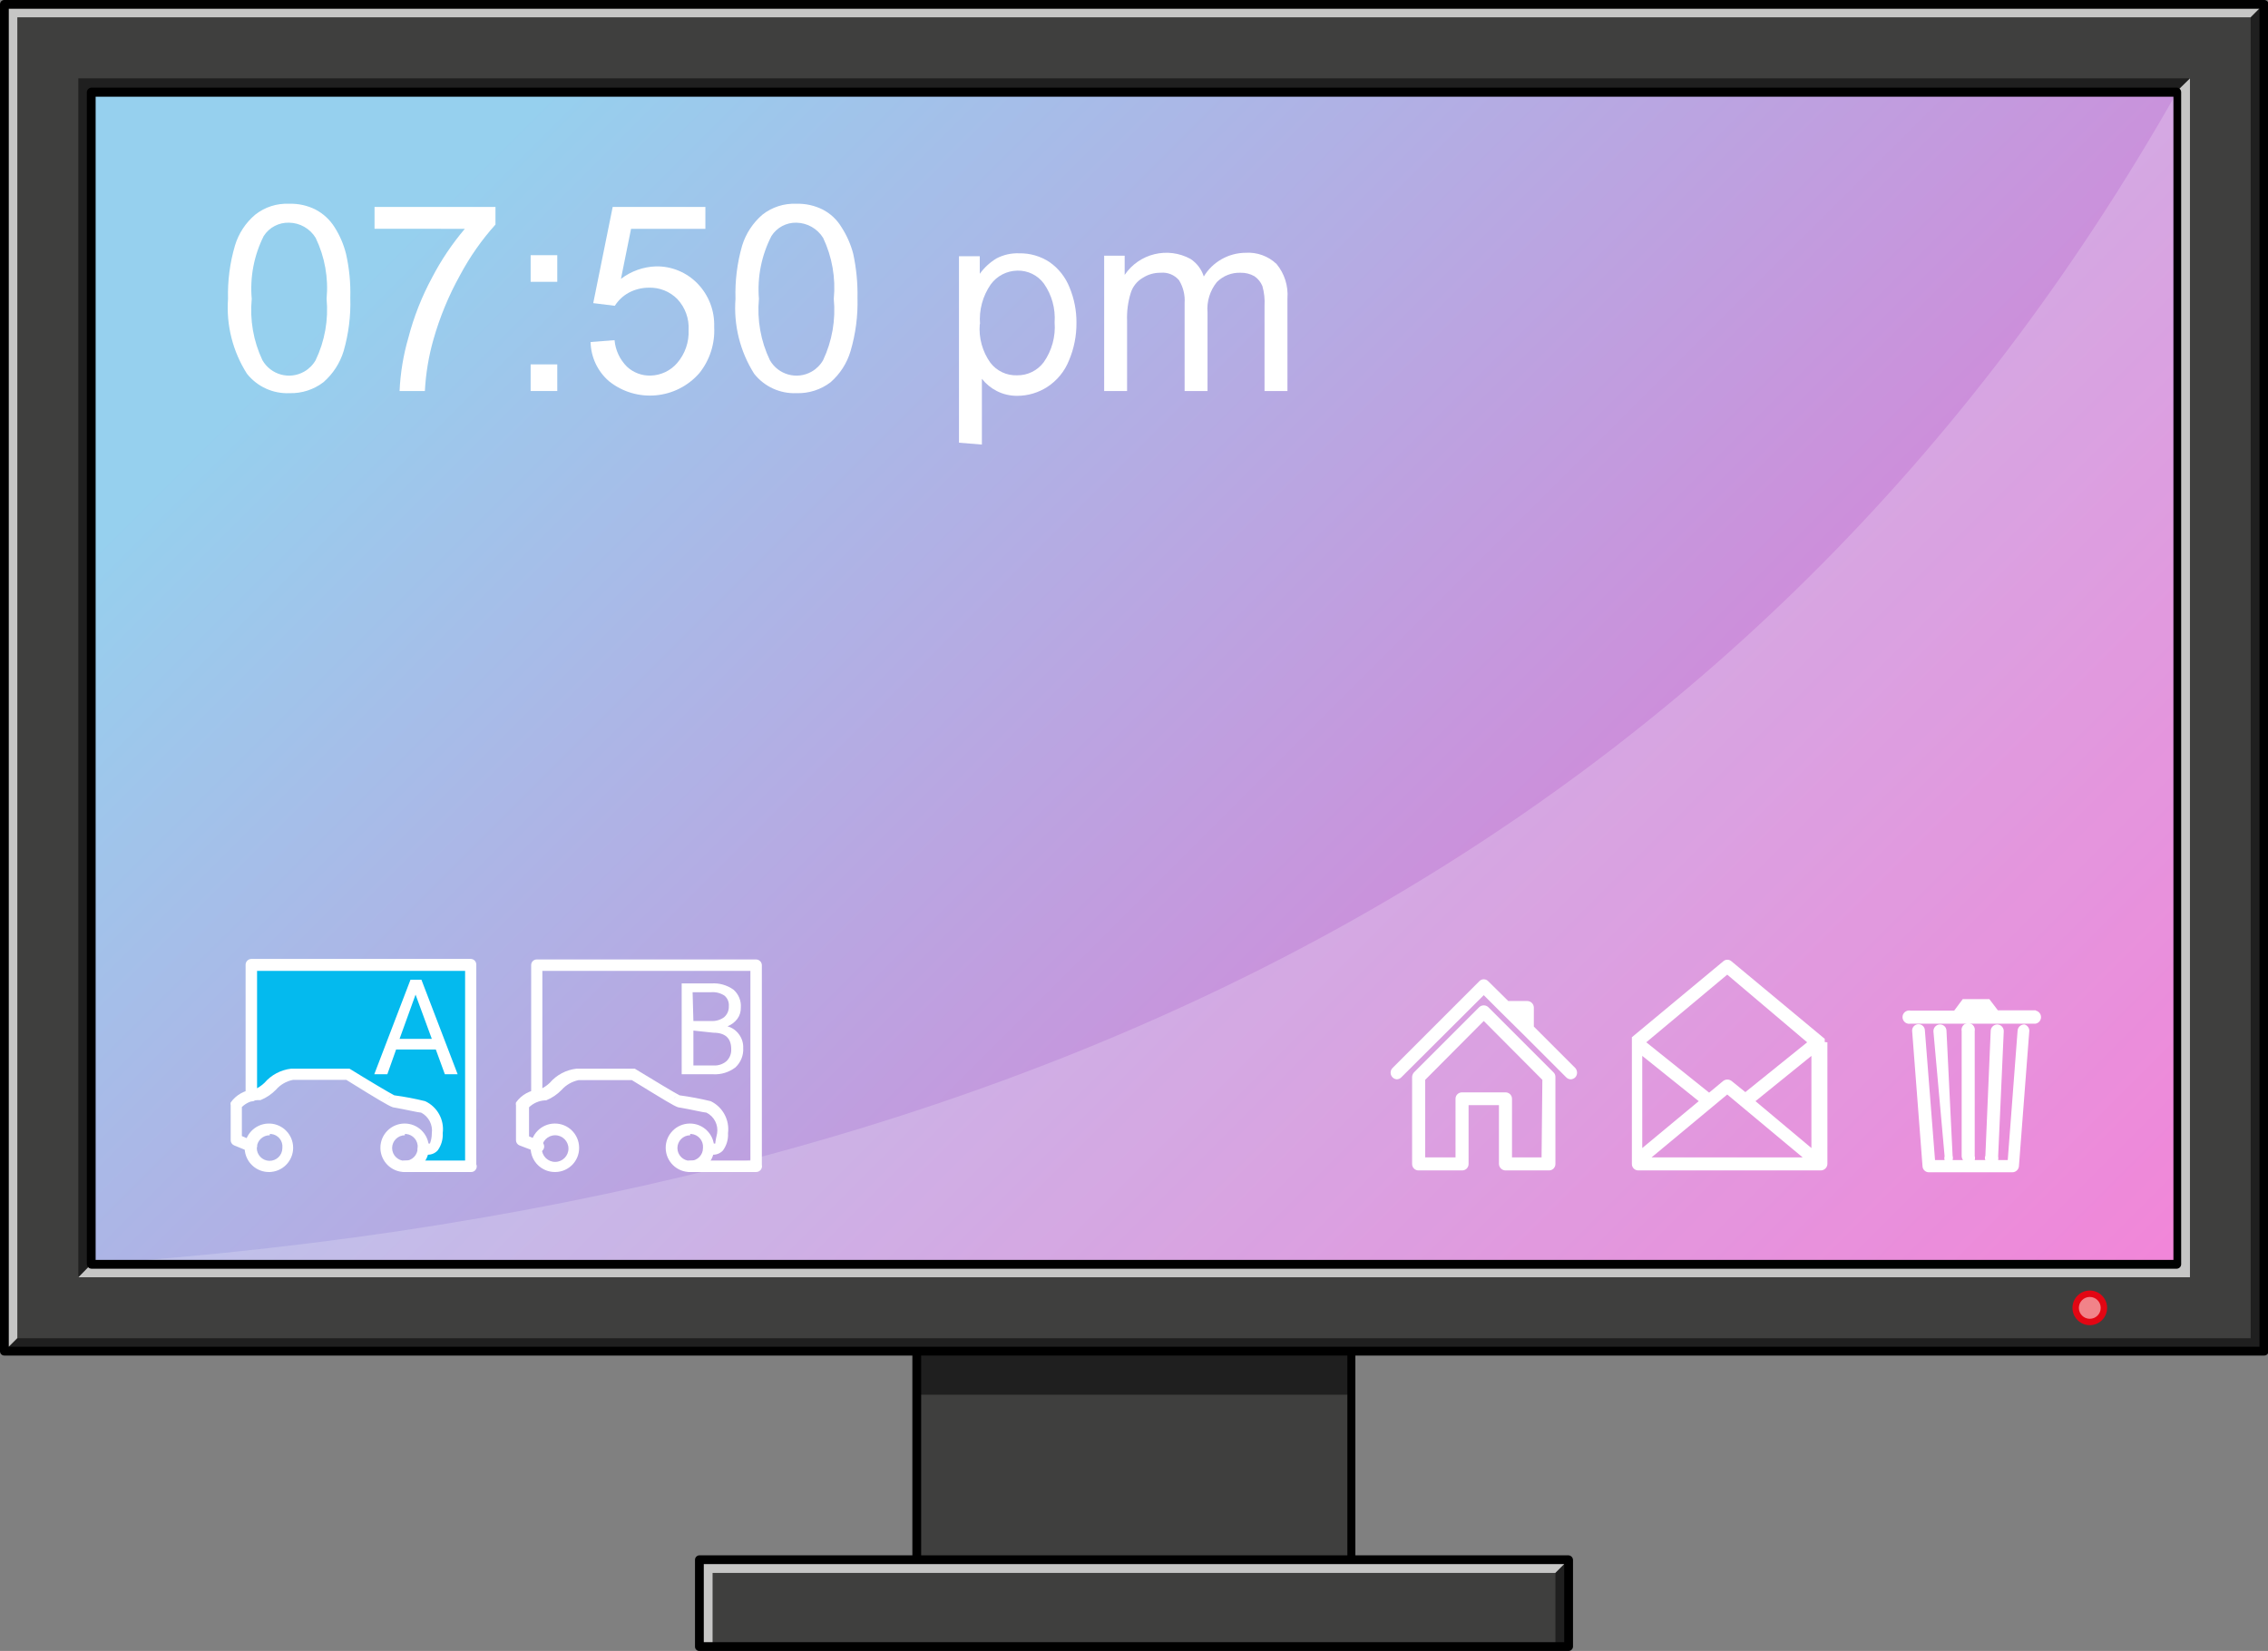
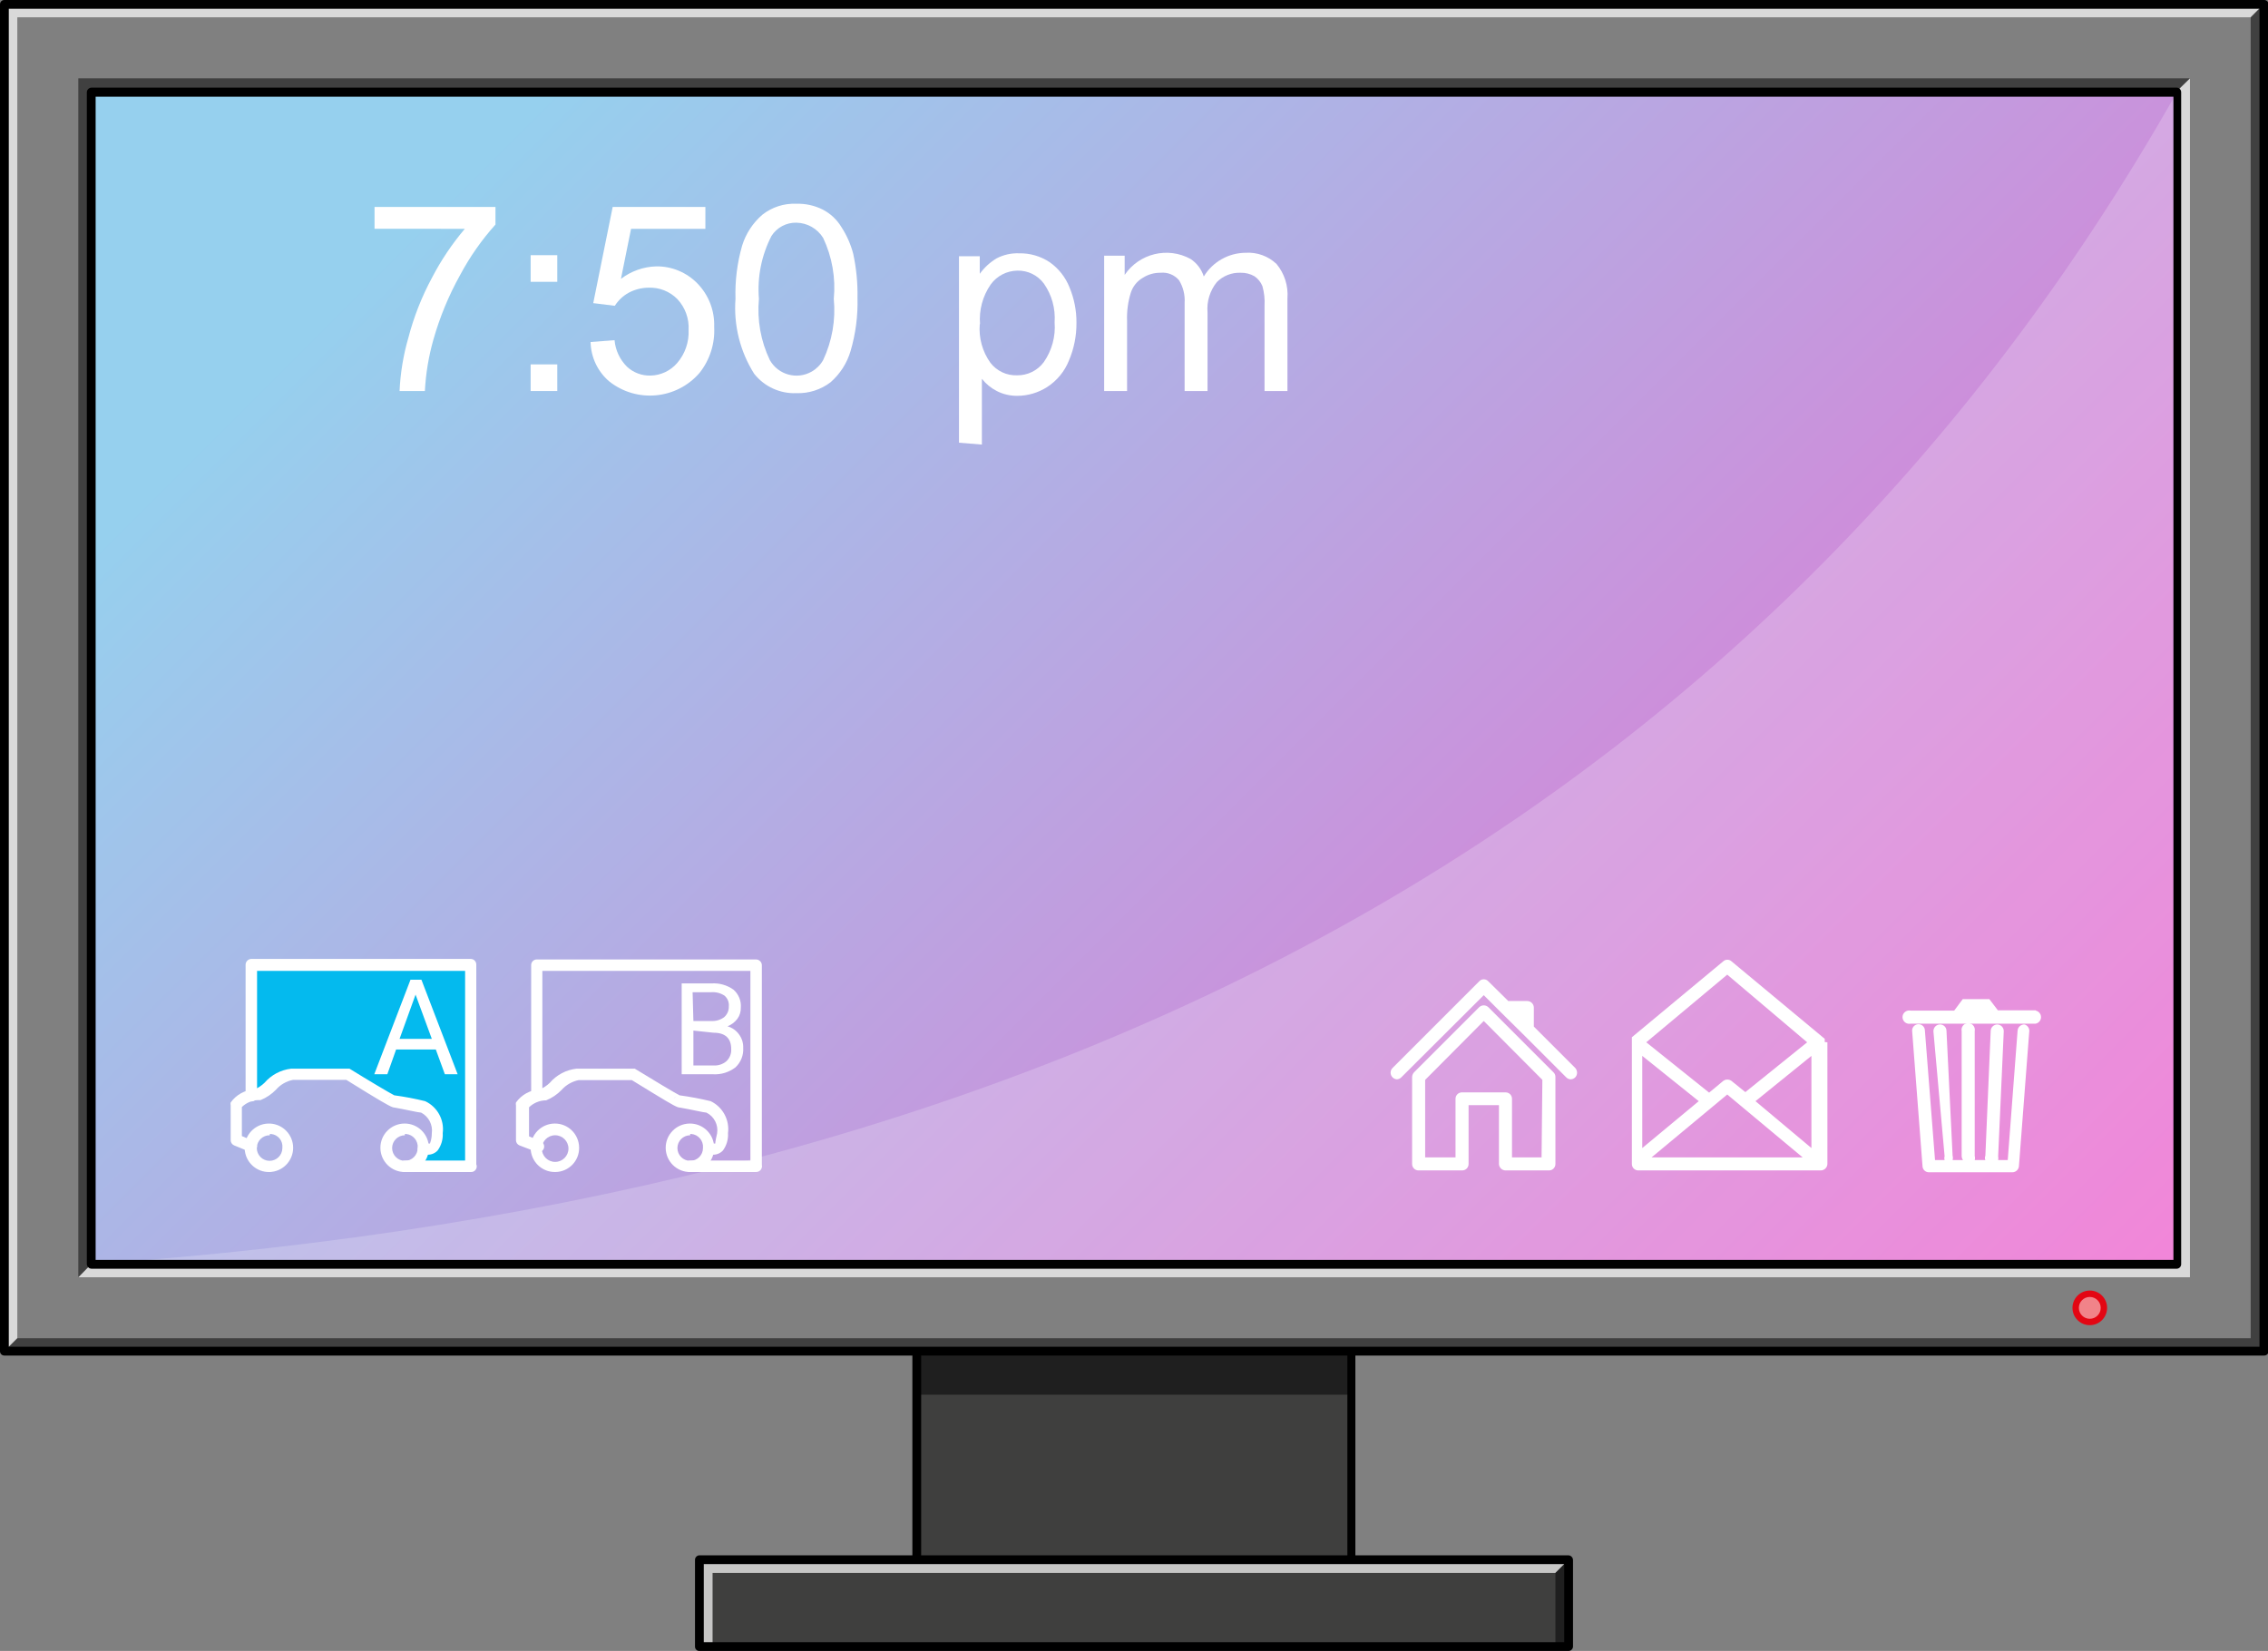
<svg xmlns="http://www.w3.org/2000/svg" version="1.1" id="Calque_1" x="0px" y="0px" width="85.14px" height="61.98px" viewBox="-106 120.02 85.14 61.98" style="enable-background:new -106 120.02 85.14 61.98;" xml:space="preserve">
  <rect x="-106" y="120.02" width="85.14" height="61.98" fill="#808080" stroke="none" />
  <title>ecran_parking_iot</title>
  <g id="Calque_2">
    <g id="Décor">
      <g id="monitor">
-         <rect x="-105.84" y="120.18" style="fill:#3F3F3E;" width="84.82" height="50.56" />
        <linearGradient id="SVGID_1_" gradientUnits="userSpaceOnUse" x1="-32.846" y1="127.986" x2="-94.004" y2="189.154" gradientTransform="matrix(1 0 0 -1 0 304.04)">
          <stop offset="0" style="stop-color:#EE67CF" />
          <stop offset="0.86" style="stop-color:#96D0EE" />
        </linearGradient>
        <rect x="-102.57" y="123.45" style="fill:url(#SVGID_1_);" width="78.29" height="44.04" />
        <rect x="-71.58" y="170.75" style="fill:#3F3F3E;" width="16.31" height="7.83" />
        <rect x="-79.74" y="178.58" style="fill:#3F3F3E;" width="32.62" height="3.26" />
        <path style="opacity:0.2;fill:#FFFFFF;enable-background:new    ;" d="M-24.28,167.48h-78.29c36-2.49,62.7-16.47,78.29-44V167.48     z" />
        <polygon style="opacity:0.7;fill:#FFFFFF;enable-background:new    ;" points="-21.02,120.18 -105.35,120.18 -105.84,120.18      -105.84,120.67 -105.84,170.75 -105.35,170.26 -105.35,120.67 -21.51,120.67    " />
        <polygon style="opacity:0.7;fill:#FFFFFF;enable-background:new    ;" points="-47.12,178.58 -79.25,178.58 -79.74,178.58      -79.74,179.07 -79.74,181.84 -79.25,181.84 -79.25,179.07 -47.61,179.07    " />
        <polygon style="opacity:0.7;fill:#FFFFFF;enable-background:new    ;" points="-24.28,123.44 -24.28,167.48 -102.58,167.48      -103.06,167.97 -24.28,167.97 -23.79,167.97 -23.79,167.48 -23.79,122.96    " />
        <polygon style="opacity:0.5;enable-background:new    ;" points="-23.79,122.96 -102.58,122.96 -103.06,122.96 -103.06,123.44      -103.06,167.97 -102.58,167.48 -102.58,123.44 -24.28,123.44    " />
        <polygon style="opacity:0.5;enable-background:new    ;" points="-21.51,120.67 -21.51,170.26 -105.35,170.26 -105.84,170.75      -21.51,170.75 -21.02,170.75 -21.02,170.26 -21.02,120.18    " />
        <rect x="-71.58" y="170.75" style="opacity:0.5;enable-background:new    ;" width="16.31" height="1.63" />
        <polygon style="opacity:0.5;enable-background:new    ;" points="-47.61,181.84 -47.12,181.84 -47.12,178.58 -47.61,179.07         " />
        <path d="M-102.57,167.65h78.29c0.09-0.005,0.16-0.08,0.16-0.17v-44c0-0.09-0.07-0.165-0.16-0.17h-78.29     c-0.092,0.005-0.165,0.078-0.17,0.17v44C-102.735,167.572-102.662,167.645-102.57,167.65z M-102.41,123.65h78v43.67h-78V123.65z" />
        <path d="M-21,120.02h-84.84c-0.088,0-0.16,0.072-0.16,0.16v50.57c0,0.088,0.072,0.16,0.16,0.16h34.09v7.5h-8     c-0.09,0.005-0.16,0.08-0.16,0.17v3.26c0,0.088,0.072,0.16,0.16,0.16h32.63c0.09,0,0.165-0.07,0.17-0.16v-3.26     c-0.005-0.092-0.078-0.165-0.17-0.17h-8v-7.5H-21c0.088,0,0.16-0.072,0.16-0.16v0v-50.57C-20.84,120.092-20.912,120.02-21,120.02     C-21,120.02-21,120.02-21,120.02z M-47.28,178.74v2.93h-32.3v-2.93H-47.28z M-71.42,178.41v-7.5h16v7.5H-71.42z M-21.18,170.58     h-84.49v-50.23h84.49L-21.18,170.58z" />
        <circle style="fill:#E30613;" cx="-27.55" cy="169.12" r="0.65" />
        <circle style="opacity:0.5;fill:#FFFFFF;enable-background:new    ;" cx="-27.55" cy="169.12" r="0.41" />
-         <path style="fill:#FFFFFF;" d="M-97.44,131.24c-0.018-0.676,0.069-1.351,0.26-2c0.135-0.452,0.399-0.855,0.76-1.16     c0.36-0.286,0.811-0.431,1.27-0.41c0.347-0.012,0.691,0.063,1,0.22c0.291,0.154,0.535,0.381,0.71,0.66     c0.196,0.308,0.341,0.646,0.43,1c0.122,0.541,0.176,1.095,0.16,1.65c0.022,0.676-0.063,1.351-0.25,2     c-0.138,0.454-0.402,0.859-0.76,1.17c-0.364,0.278-0.812,0.423-1.27,0.41c-0.62,0.028-1.215-0.244-1.6-0.73     C-97.262,133.214-97.511,132.229-97.44,131.24z M-96.55,131.24c-0.076,0.789,0.062,1.583,0.4,2.3     c0.314,0.552,1.016,0.746,1.568,0.432c0.18-0.102,0.33-0.252,0.432-0.432c0.342-0.715,0.484-1.51,0.41-2.3     c0.074-0.786-0.067-1.578-0.41-2.29c-0.213-0.349-0.591-0.565-1-0.57c-0.382-0.012-0.743,0.178-0.95,0.5     C-96.466,129.61-96.622,130.427-96.55,131.24z" />
        <path style="fill:#FFFFFF;" d="M-91.94,128.61v-0.82h4.54v0.66c-0.518,0.577-0.965,1.215-1.33,1.9     c-0.426,0.765-0.761,1.577-1,2.42c-0.179,0.629-0.286,1.277-0.32,1.93H-91c0.03-0.677,0.141-1.349,0.33-2     c0.205-0.786,0.504-1.545,0.89-2.26c0.34-0.654,0.753-1.268,1.23-1.83H-91.94z" />
        <path style="fill:#FFFFFF;" d="M-86.08,130.6v-1h1v1H-86.08z M-86.08,134.7v-1h1v1H-86.08z" />
        <path style="fill:#FFFFFF;" d="M-83.83,132.86l0.9-0.07c0.033,0.379,0.2,0.733,0.47,1c0.239,0.22,0.555,0.339,0.88,0.33     c0.385-0.008,0.748-0.179,1-0.47c0.296-0.343,0.45-0.787,0.43-1.24c0.024-0.428-0.128-0.847-0.42-1.16     c-0.284-0.289-0.676-0.445-1.08-0.43c-0.262,0.001-0.519,0.067-0.75,0.19c-0.211,0.117-0.39,0.286-0.52,0.49l-0.81-0.1l0.73-3.61     h3.48v0.82h-2.79l-0.38,1.88c0.38-0.291,0.842-0.455,1.32-0.47c0.583-0.009,1.143,0.223,1.55,0.64     c0.424,0.434,0.652,1.023,0.63,1.63c0.035,0.625-0.161,1.24-0.55,1.73c-0.866,1.001-2.368,1.138-3.4,0.31     C-83.568,133.96-83.818,133.426-83.83,132.86z" />
        <path style="fill:#FFFFFF;" d="M-78.39,131.24c-0.021-0.676,0.063-1.35,0.25-2c0.139-0.45,0.403-0.852,0.76-1.16     c0.361-0.284,0.811-0.43,1.27-0.41c0.346-0.012,0.69,0.064,1,0.22c0.29,0.151,0.532,0.38,0.7,0.66     c0.199,0.308,0.348,0.645,0.44,1c0.117,0.542,0.171,1.096,0.16,1.65c0.019,0.676-0.069,1.351-0.26,2     c-0.134,0.453-0.394,0.859-0.75,1.17c-0.367,0.28-0.819,0.425-1.28,0.41c-0.617,0.026-1.208-0.245-1.59-0.73     C-78.218,133.213-78.464,132.227-78.39,131.24z M-77.51,131.24c-0.074,0.79,0.068,1.585,0.41,2.3     c0.314,0.552,1.016,0.746,1.568,0.432c0.18-0.102,0.33-0.252,0.432-0.432c0.338-0.717,0.476-1.511,0.4-2.3     c0.076-0.785-0.062-1.577-0.4-2.29c-0.216-0.347-0.592-0.561-1-0.57c-0.379-0.01-0.736,0.18-0.94,0.5     C-77.414,129.607-77.577,130.425-77.51,131.24z" />
        <path style="fill:#FFFFFF;" d="M-70,136.64v-7h0.78v0.66c0.169-0.234,0.383-0.431,0.63-0.58c0.262-0.136,0.555-0.202,0.85-0.19     c0.405-0.008,0.802,0.107,1.14,0.33c0.338,0.236,0.599,0.567,0.75,0.95c0.175,0.421,0.264,0.874,0.26,1.33     c0.004,0.484-0.091,0.964-0.28,1.41c-0.163,0.411-0.449,0.76-0.82,1c-0.334,0.214-0.723,0.329-1.12,0.33     c-0.267,0.003-0.532-0.058-0.77-0.18c-0.218-0.111-0.409-0.268-0.56-0.46v2.47L-70,136.64z M-69.22,132.19     c-0.043,0.515,0.099,1.029,0.4,1.45c0.238,0.309,0.61,0.484,1,0.47c0.392,0.006,0.764-0.176,1-0.49     c0.307-0.437,0.452-0.968,0.41-1.5c0.036-0.515-0.105-1.027-0.4-1.45c-0.233-0.317-0.606-0.501-1-0.49     c-0.397,0.006-0.767,0.199-1,0.52c-0.301,0.436-0.442,0.962-0.4,1.49H-69.22z" />
        <path style="fill:#FFFFFF;" d="M-64.55,134.7v-5.08h0.77v0.72c0.546-0.806,1.615-1.066,2.47-0.6     c0.238,0.156,0.415,0.389,0.5,0.66c0.333-0.549,0.928-0.886,1.57-0.89c0.428-0.028,0.849,0.124,1.16,0.42     c0.299,0.36,0.446,0.823,0.41,1.29v3.48h-0.86v-3.2c0.015-0.249-0.012-0.5-0.08-0.74c-0.062-0.15-0.166-0.279-0.3-0.37     c-0.158-0.09-0.338-0.135-0.52-0.13c-0.333-0.013-0.655,0.114-0.89,0.35c-0.259,0.321-0.385,0.729-0.35,1.14v2.95h-0.86v-3.3     c0.021-0.302-0.052-0.602-0.21-0.86c-0.17-0.201-0.428-0.306-0.69-0.28c-0.237-0.004-0.47,0.062-0.67,0.19     c-0.214,0.124-0.375,0.324-0.45,0.56c-0.107,0.343-0.154,0.701-0.14,1.06v2.63H-64.55z" />
        <path style="fill:#FFFFFF;" d="M-50.13,157.83c-0.096-0.089-0.244-0.089-0.34,0l-2.45,2.45c-0.042,0.047-0.066,0.107-0.07,0.17     v3.27c0,0.133,0.107,0.24,0.24,0.24h0h1.64c0.133,0,0.24-0.107,0.24-0.24l0,0v-2.21h1.14v2.21c0.005,0.134,0.116,0.24,0.25,0.24     h1.63c0.133,0,0.24-0.107,0.24-0.24l0,0v-3.27c0.001-0.064-0.024-0.126-0.07-0.17L-50.13,157.83z M-48.13,163.47h-1.11v-2.2     c0-0.133-0.107-0.24-0.24-0.24h0h-1.63c-0.132-0.006-0.244,0.097-0.25,0.23c0,0.003,0,0.007,0,0.01v2.2h-1.14v-2.91l2.2-2.21     l2.2,2.21L-48.13,163.47z" />
        <path style="fill:#FFFFFF;" d="M-46.86,160.12l-1.56-1.56v-0.72c-0.005-0.134-0.116-0.24-0.25-0.24h-0.71l-0.75-0.74     c-0.086-0.094-0.231-0.101-0.325-0.015c-0.005,0.005-0.01,0.01-0.015,0.015l-3.26,3.26c-0.094,0.101-0.088,0.259,0.013,0.353     c0.043,0.04,0.099,0.064,0.157,0.067c0.065-0.004,0.126-0.032,0.17-0.08l3.09-3.08l0.64,0.64l0,0l0.82,0.81l0,0l1.63,1.63     c0.044,0.048,0.105,0.076,0.17,0.08c0.068-0.001,0.133-0.03,0.18-0.08C-46.775,160.365-46.778,160.218-46.86,160.12z" />
        <path style="fill:#FFFFFF;" d="M-37.5,159.14v-0.12l0,0l0,0l0,0l-3.5-2.91c-0.088-0.08-0.222-0.08-0.31,0l-3.43,2.85l0,0l0,0l0,0     v0.13l0,0v4.63c0,0.133,0.107,0.24,0.24,0.24h0h6.85c0.134,0,0.245-0.106,0.25-0.24v-4.57L-37.5,159.14z M-44.35,159.66l2.12,1.7     l-2.12,1.76V159.66z M-41.16,161.11l2.83,2.36H-44L-41.16,161.11z M-40.1,161.36l2.1-1.7v3.46L-40.1,161.36z M-41.16,156.61     l3,2.54l-2.32,1.87L-41,160.6c-0.092-0.068-0.218-0.068-0.31,0l-0.53,0.44l-2.36-1.89L-41.16,156.61z" />
        <path style="fill:#FFFFFF;" d="M-30,158.48c-0.134-0.006-0.249,0.096-0.26,0.23l-0.37,4.86h-0.36c0.01-0.046,0.01-0.094,0-0.14     l0.21-4.69c0.006-0.138-0.102-0.254-0.24-0.26c0,0,0,0,0,0c-0.134,0-0.245,0.106-0.25,0.24l-0.2,4.69     c-0.025,0.05-0.025,0.11,0,0.16h-0.4c0.015-0.049,0.015-0.101,0-0.15v-4.69c0.027-0.135-0.06-0.267-0.195-0.295     c-0.135-0.027-0.267,0.06-0.295,0.195c-0.007,0.033-0.007,0.067,0,0.1v4.69c0,0.054,0.018,0.107,0.05,0.15h-0.39     c0.016-0.052,0.016-0.108,0-0.16l-0.23-4.7c-0.005-0.132-0.117-0.235-0.25-0.23c0,0,0,0,0,0c-0.138,0.005-0.245,0.122-0.24,0.26     c0,0,0,0,0,0l0.42,4.69c-0.015,0.045-0.015,0.095,0,0.14h-0.36l-0.38-4.86c0-0.133-0.107-0.24-0.24-0.24     c-0.133,0-0.24,0.107-0.24,0.24l0.39,5.09c0.005,0.129,0.111,0.23,0.24,0.23h3.13c0.131,0,0.24-0.1,0.25-0.23l0.39-5.09     C-29.824,158.603-29.897,158.51-30,158.48z" />
        <path style="fill:#FFFFFF;" d="M-29.58,157.95H-31l-0.32-0.42l0,0l0,0l0,0l0,0h-1l0,0l0,0l0,0l0,0l-0.32,0.43h-1.64     c-0.135-0.027-0.267,0.06-0.295,0.195c-0.027,0.135,0.06,0.267,0.195,0.295c0.033,0.007,0.067,0.007,0.099,0h4.7     c0.135-0.027,0.223-0.159,0.195-0.295c-0.02-0.098-0.097-0.175-0.195-0.195V157.95z M-32.22,157.95L-32.22,157.95h0.54l0,0     H-32.22z" />
        <path style="fill:#FFFFFF;" d="M-85.16,164.02c-0.503,0.006-0.914-0.397-0.92-0.9c-0.006-0.503,0.397-0.914,0.9-0.92     s0.914,0.397,0.92,0.9c0,0.003,0,0.007,0,0.01c0.006,0.497-0.393,0.904-0.89,0.91C-85.153,164.02-85.157,164.02-85.16,164.02z      M-85.16,162.64c-0.276,0-0.5,0.224-0.5,0.5s0.224,0.5,0.5,0.5c0.276,0,0.5-0.224,0.5-0.5S-84.884,162.64-85.16,162.64     L-85.16,162.64z" />
        <path style="fill:#FFFFFF;" d="M-80.09,164.02c-0.503,0.006-0.914-0.397-0.92-0.9s0.397-0.914,0.9-0.92s0.914,0.397,0.92,0.9     c0,0.003,0,0.007,0,0.01c0.006,0.497-0.393,0.904-0.89,0.91C-80.083,164.02-80.087,164.02-80.09,164.02z M-80.09,162.64     c-0.265,0-0.48,0.215-0.48,0.48c0,0.265,0.215,0.48,0.48,0.48s0.48-0.215,0.48-0.48c0-0.003,0-0.007,0-0.01     c0.022-0.264-0.174-0.496-0.438-0.518c-0.014-0.001-0.028-0.002-0.042-0.002V162.64z" />
        <path style="fill:#FFFFFF;" d="M-79.24,163.37h-0.16c-0.116,0-0.21-0.095-0.209-0.211c0-0.116,0.094-0.209,0.209-0.209h0.25     c0,0,0-0.08,0.07-0.38c0.052-0.32-0.11-0.635-0.4-0.78c-0.08,0-0.59-0.12-1-0.19c-0.09,0-0.23-0.07-1-0.54l-0.8-0.49h-2     c-0.248,0.051-0.472,0.181-0.64,0.37c-0.164,0.169-0.361,0.302-0.58,0.39h-0.05c-0.221,0.014-0.431,0.106-0.59,0.26v1.09     l0.44,0.19c0.107,0.045,0.157,0.168,0.112,0.275c-0.001,0.002-0.001,0.003-0.002,0.005c-0.05,0.105-0.172,0.153-0.28,0.11     l-0.63-0.24c-0.077-0.032-0.128-0.106-0.13-0.19v-1.31c-0.009-0.036-0.009-0.074,0-0.11c0.206-0.291,0.534-0.472,0.89-0.49     c0.141-0.058,0.27-0.143,0.38-0.25c0.255-0.296,0.612-0.486,1-0.53h2.08h0.11c0.72,0.44,1.52,0.92,1.68,1     c0.393,0.054,0.784,0.127,1.17,0.22c0.452,0.219,0.713,0.702,0.65,1.2c0.014,0.232-0.053,0.462-0.19,0.65     C-78.958,163.316-79.096,163.374-79.24,163.37z M-80.61,161.18c-0.045,0.019-0.081,0.055-0.1,0.1     C-80.687,161.237-80.653,161.203-80.61,161.18z" />
        <path style="fill:#FFFFFF;" d="M-77.62,164.02h-2.47c-0.116,0-0.21-0.094-0.21-0.21c0-0.003,0-0.007,0-0.01     c0-0.116,0.094-0.21,0.21-0.21h2.26v-7.12h-7.81v4.69c0,0.116-0.094,0.21-0.21,0.21s-0.21-0.094-0.21-0.21v-4.91     c0-0.116,0.094-0.21,0.21-0.21h8.23c0.118,0,0.215,0.092,0.22,0.21v7.5c0.028,0.118-0.046,0.237-0.164,0.264     C-77.582,164.019-77.601,164.02-77.62,164.02z" />
        <path style="fill:#FFFFFF;" d="M-80.41,160.35v-3.41h1.11c0.295-0.022,0.588,0.06,0.83,0.23c0.197,0.169,0.301,0.422,0.28,0.68     c0.004,0.151-0.041,0.298-0.13,0.42c-0.096,0.125-0.224,0.222-0.37,0.28c0.173,0.048,0.325,0.154,0.43,0.3     c0.11,0.147,0.167,0.327,0.16,0.51c0.017,0.274-0.089,0.542-0.29,0.73c-0.24,0.185-0.538,0.277-0.84,0.26L-80.41,160.35z      M-79.97,158.35h0.68c0.168,0.009,0.334-0.041,0.47-0.14c0.12-0.102,0.186-0.253,0.18-0.41c0.015-0.151-0.045-0.3-0.16-0.4     c-0.147-0.098-0.323-0.144-0.5-0.13H-80L-79.97,158.35z M-79.97,158.71v1.31h0.75c0.178,0.012,0.353-0.045,0.49-0.16     c0.123-0.117,0.189-0.281,0.18-0.45c0-0.41-0.22-0.62-0.67-0.62L-79.97,158.71z" />
        <path style="fill:#04BAEE;" d="M-88.39,156.31v7.38h-2c0.167-0.106,0.282-0.276,0.32-0.47H-90c0.26,0,0.4-0.06,0.44-0.64     c0.063-0.438-0.169-0.864-0.57-1.05c-0.373-0.091-0.75-0.161-1.13-0.21l0,0c-0.13,0-1.12-0.65-1.72-1h-2.08     c-0.333,0.05-0.638,0.217-0.86,0.47c-0.129,0.133-0.286,0.236-0.46,0.3h-0.12v-4.78H-88.39z" />
        <path style="fill:#FFFFFF;" d="M-89.95,163.37h-0.16c-0.116,0-0.21-0.095-0.209-0.211c0-0.116,0.094-0.209,0.209-0.209h0.25     c0.047-0.121,0.07-0.25,0.07-0.38c0.045-0.318-0.115-0.631-0.4-0.78c-0.09,0-0.6-0.12-1-0.19c-0.08,0-0.23-0.07-1-0.54l-0.81-0.5     h-2c-0.249,0.049-0.474,0.179-0.64,0.37c-0.164,0.169-0.361,0.302-0.58,0.39h-0.11c-0.221,0.014-0.431,0.106-0.59,0.26v1.09     l0.44,0.19c0.107,0.045,0.157,0.168,0.112,0.275c-0.001,0.002-0.001,0.003-0.002,0.005c-0.05,0.105-0.172,0.153-0.28,0.11     l-0.56-0.23c-0.077-0.032-0.128-0.106-0.13-0.19v-1.31c-0.009-0.036-0.009-0.074,0-0.11c0.206-0.291,0.534-0.472,0.89-0.49     c0.141-0.058,0.27-0.143,0.38-0.25c0.255-0.296,0.612-0.486,1-0.53H-93h0.12c0.71,0.44,1.52,0.92,1.68,1     c0.39,0.053,0.778,0.126,1.16,0.22c0.458,0.214,0.725,0.699,0.66,1.2c0.014,0.232-0.053,0.462-0.19,0.65     C-89.668,163.316-89.806,163.374-89.95,163.37z M-91.32,161.18c-0.045,0.019-0.081,0.055-0.1,0.1     C-91.397,161.237-91.363,161.203-91.32,161.18z" />
        <path style="fill:#FFFFFF;" d="M-88.33,164.02h-2.47c-0.116,0-0.21-0.094-0.21-0.21c0-0.003,0-0.007,0-0.01     c0-0.116,0.094-0.21,0.21-0.21h2.26v-7.12h-7.81v4.69c0,0.116-0.094,0.21-0.21,0.21c-0.116,0.006-0.214-0.084-0.22-0.2     c0-0.003,0-0.007,0-0.01v-4.91c-0.006-0.121,0.088-0.224,0.21-0.23c0.003,0,0.007,0,0.01,0h8.23c0.116,0,0.21,0.094,0.21,0.21     v7.5c0.045,0.107-0.006,0.23-0.113,0.275C-88.264,164.017-88.297,164.023-88.33,164.02z" />
        <path style="fill:#FFFFFF;" d="M-89.64,159.42h-1.49l-0.33,0.93h-0.49l1.36-3.55h0.41l1.36,3.55h-0.48L-89.64,159.42z      M-91,159.02h1.21l-0.61-1.66L-91,159.02z" />
        <path style="fill:#FFFFFF;" d="M-90.8,164.02c-0.503,0.006-0.914-0.397-0.92-0.9c-0.006-0.503,0.397-0.914,0.9-0.92     c0.503-0.006,0.914,0.397,0.92,0.9c0,0.003,0,0.007,0,0.01c0.006,0.497-0.393,0.904-0.89,0.91     C-90.793,164.02-90.797,164.02-90.8,164.02z M-90.8,162.64c-0.265,0-0.48,0.215-0.48,0.48c0,0.265,0.215,0.48,0.48,0.48     c0.265,0,0.48-0.215,0.48-0.48c0-0.003,0-0.007,0-0.01c0.022-0.264-0.174-0.496-0.438-0.518     c-0.014-0.001-0.028-0.002-0.042-0.002V162.64z" />
        <path style="fill:#FFFFFF;" d="M-95.87,164.02c-0.502,0.02-0.925-0.372-0.945-0.874c-0.02-0.502,0.372-0.925,0.874-0.945     c0.481-0.019,0.893,0.34,0.941,0.819c0.05,0.5-0.315,0.946-0.815,0.996C-95.833,164.018-95.852,164.019-95.87,164.02z      M-95.87,162.64c-0.265-0.005-0.484,0.205-0.49,0.47c-0.005,0.265,0.205,0.484,0.47,0.49c0.265,0.005,0.484-0.205,0.49-0.47     c0-0.007,0-0.013,0-0.02c0.028-0.258-0.159-0.49-0.417-0.517c-0.017-0.002-0.035-0.003-0.053-0.003V162.64z" />
      </g>
    </g>
  </g>
</svg>